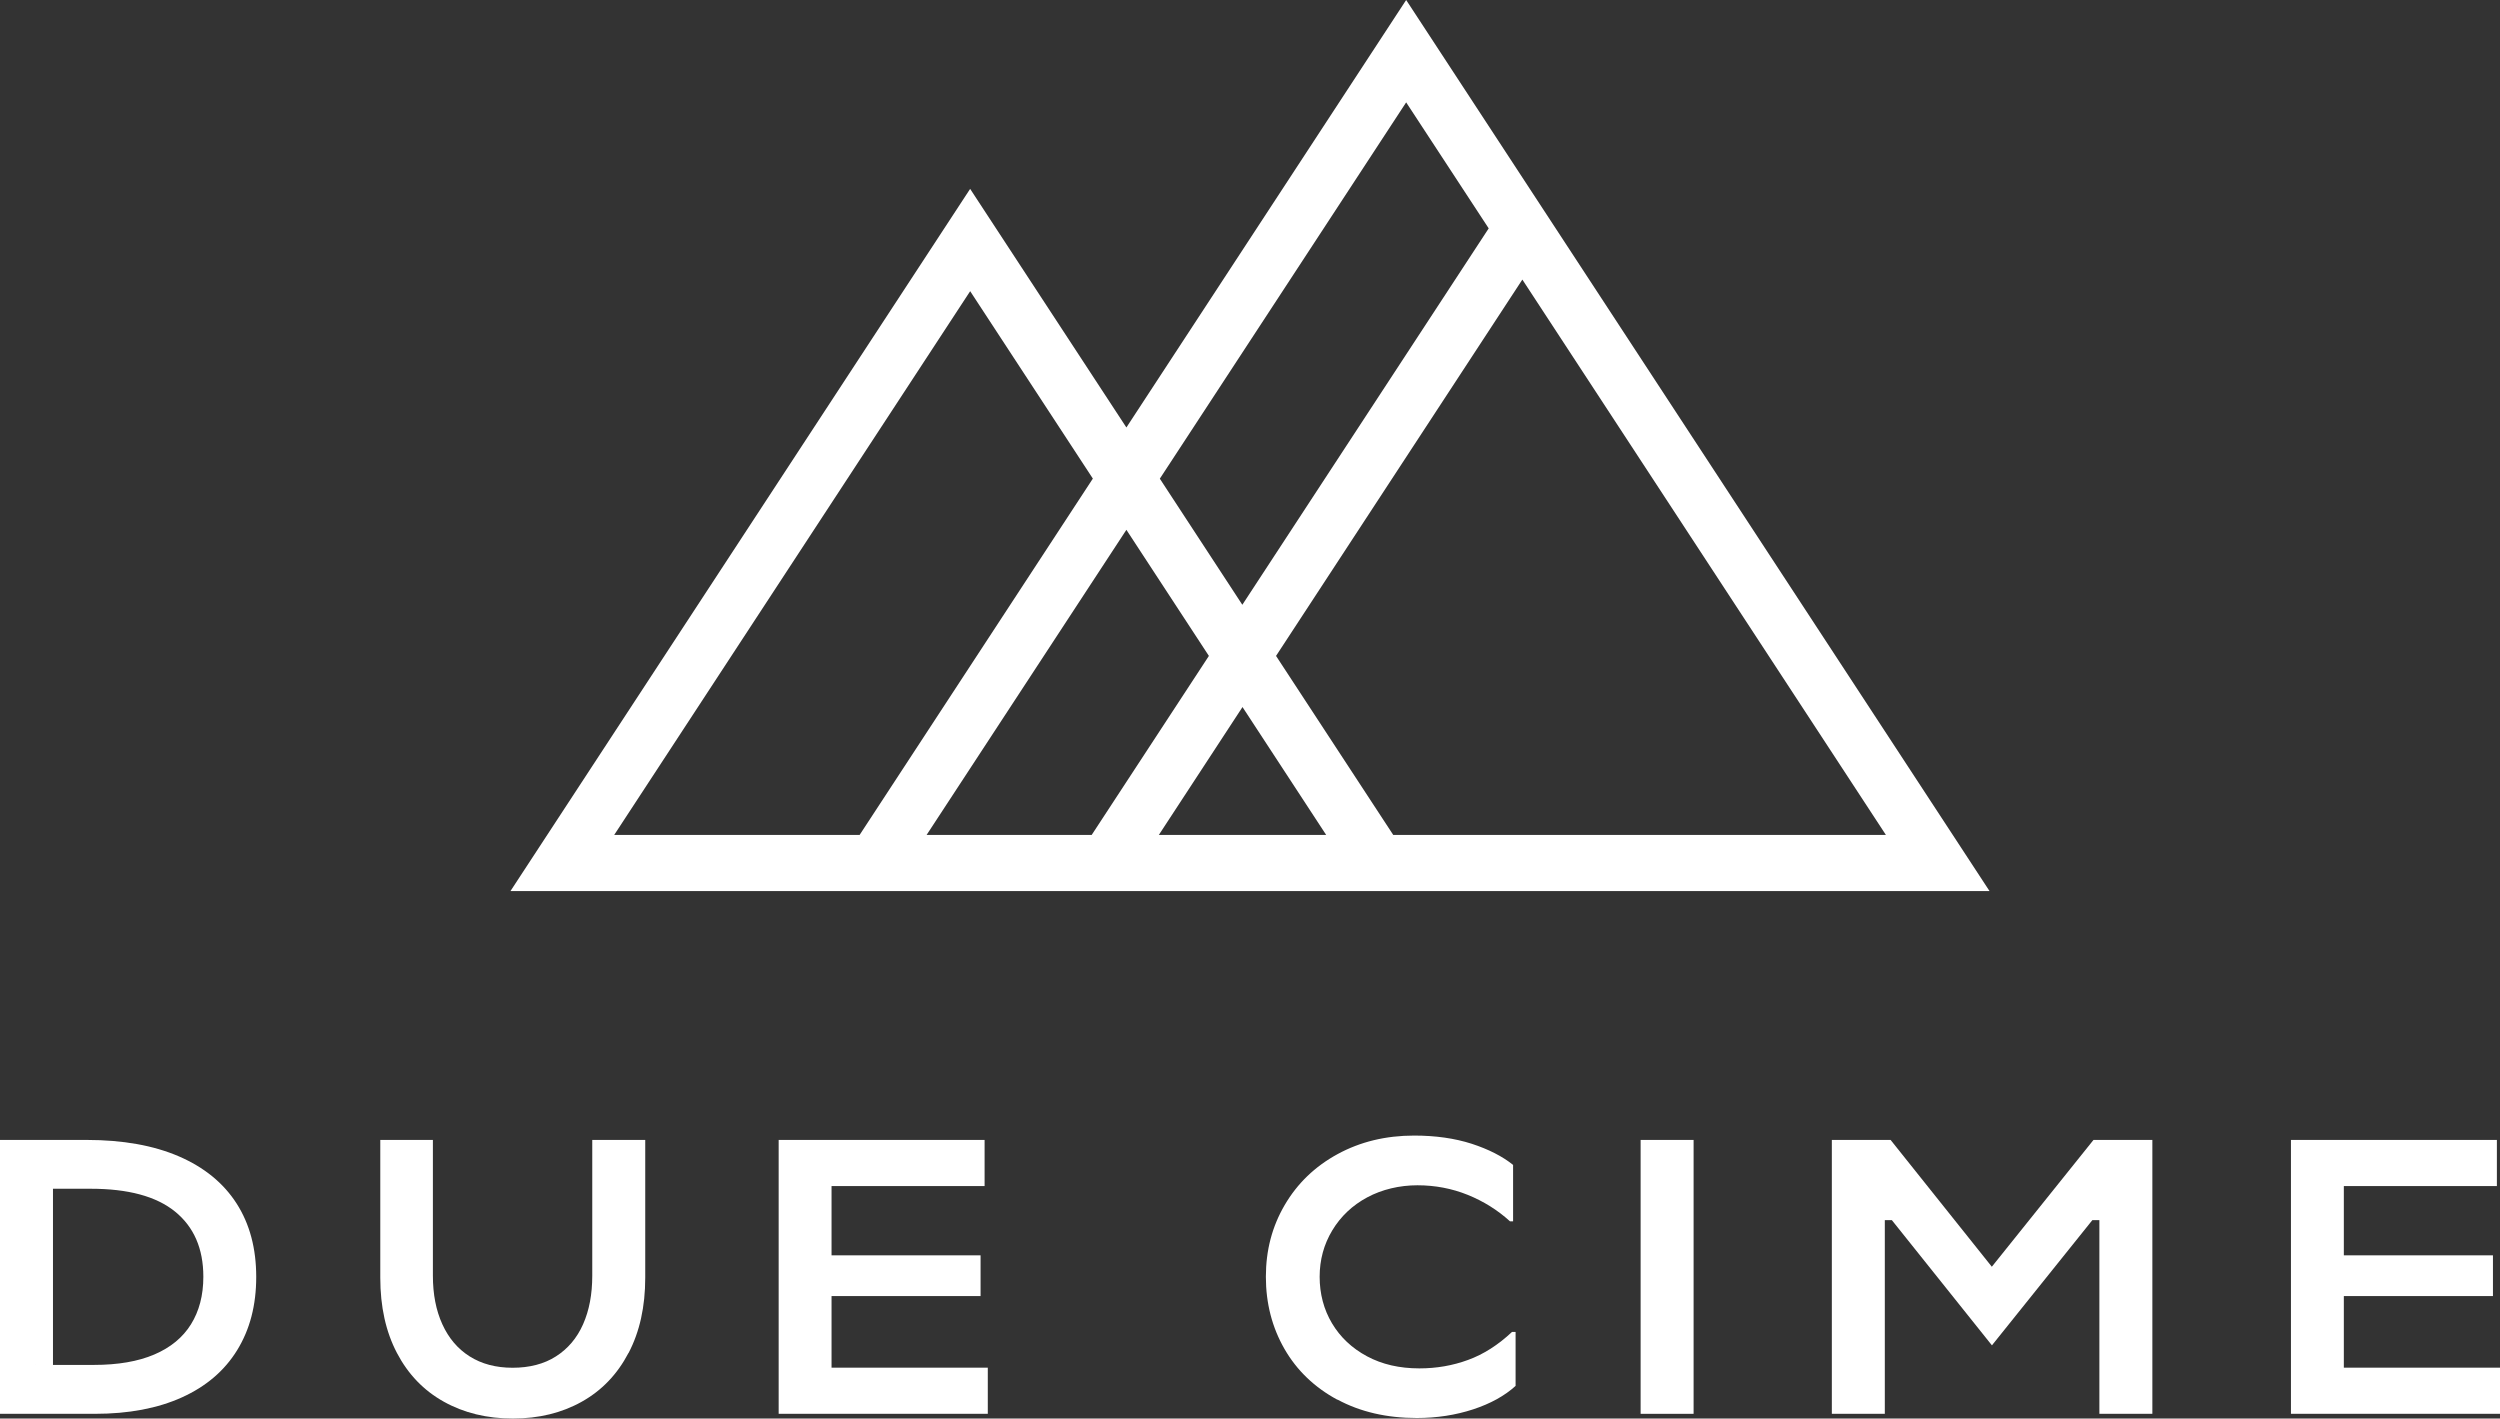
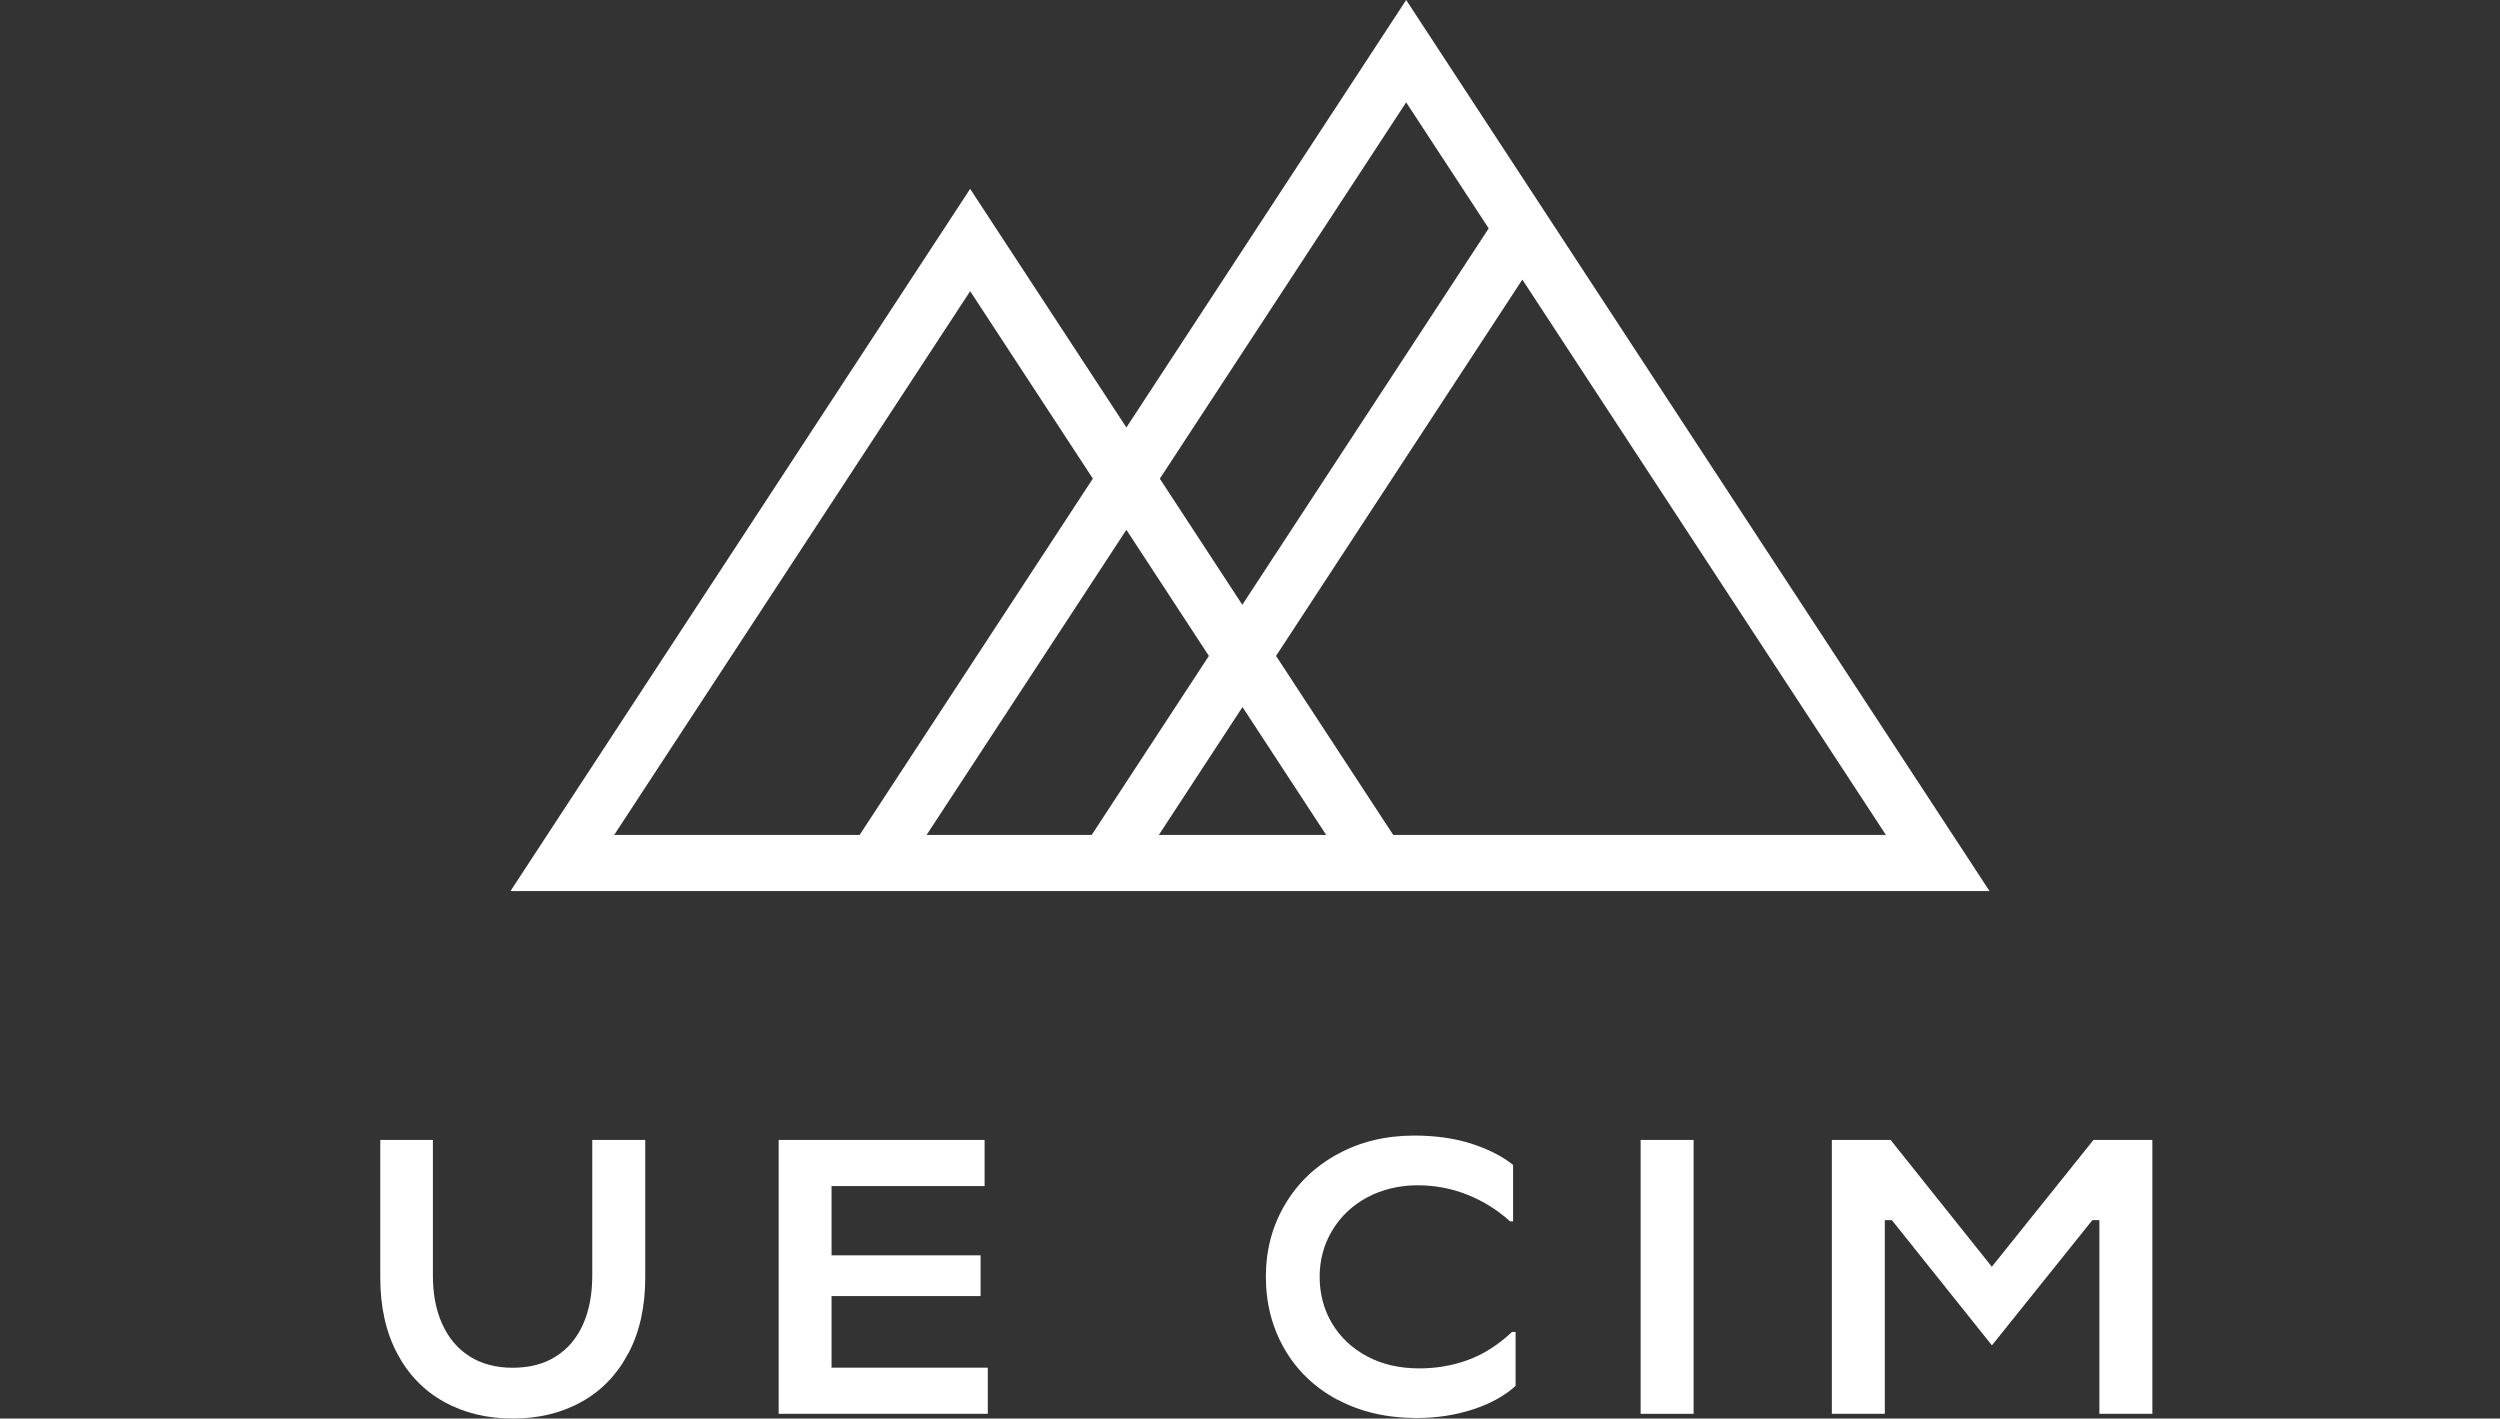
<svg xmlns="http://www.w3.org/2000/svg" width="178" height="101" viewBox="0 0 178 101" fill="none">
  <rect x="0" y="0" width="178" height="101" fill="#333333" stroke="none" />
  <g clip-path="url(#clip0_107_163)">
    <path fill-rule="evenodd" clip-rule="evenodd" d="M105.999 16.266L100.119 7.288L82.58 34.082L88.454 43.06L105.992 16.266H105.999ZM99.192 59.446H134.275L108.392 19.906L90.854 46.701L99.198 59.446H99.192ZM82.504 59.446H94.423L88.466 50.342L82.51 59.446H82.504ZM65.975 59.446H77.729L86.073 46.701L80.199 37.723L65.975 59.446ZM38.366 60.358L69.074 13.448L80.199 30.436L100.119 0L141.653 63.442H36.347L38.366 60.358ZM69.074 20.736L43.732 59.446H61.206L77.811 34.076L69.074 20.729V20.736Z" fill="white" />
-     <path d="M0 81.163H6.172C8.744 81.163 10.934 81.556 12.738 82.334C14.541 83.113 15.913 84.234 16.846 85.69C17.78 87.146 18.243 88.888 18.243 90.914C18.243 92.94 17.792 94.656 16.891 96.124C15.989 97.593 14.675 98.714 12.954 99.493C11.233 100.272 9.169 100.664 6.763 100.664H0V81.163ZM2.515 97.182H6.68C8.395 97.182 9.83 96.935 10.985 96.441C12.141 95.947 13.011 95.232 13.595 94.295C14.179 93.358 14.478 92.231 14.478 90.907C14.478 88.9 13.805 87.355 12.465 86.266C11.125 85.177 9.118 84.639 6.458 84.639H2.515L3.772 83.385V98.429L2.515 97.175V97.182Z" fill="white" />
    <path d="M44.747 96.333C43.954 97.847 42.849 99.005 41.42 99.803C39.998 100.601 38.359 101 36.518 101C34.676 101 33.032 100.601 31.603 99.803C30.168 99.005 29.057 97.847 28.263 96.333C27.469 94.82 27.076 93.035 27.076 90.971V81.163H30.822V90.831C30.822 92.148 31.044 93.301 31.495 94.288C31.946 95.276 32.587 96.036 33.438 96.574C34.289 97.112 35.305 97.384 36.499 97.384C37.693 97.384 38.74 97.118 39.585 96.574C40.429 96.036 41.077 95.276 41.515 94.288C41.953 93.301 42.169 92.155 42.169 90.831V81.163H45.941V90.971C45.941 93.035 45.547 94.82 44.754 96.333H44.747Z" fill="white" />
    <path d="M55.435 81.163H70.103V84.449H57.644L59.206 82.917V98.91L57.644 97.378H70.331V100.664H55.441V81.163H55.435ZM58.616 89.381H69.817V92.281H58.616V89.381Z" fill="white" />
    <path d="M95.217 99.658C93.597 98.784 92.34 97.581 91.457 96.049C90.575 94.516 90.13 92.801 90.13 90.907C90.13 89.014 90.575 87.33 91.47 85.798C92.365 84.266 93.617 83.056 95.229 82.176C96.842 81.296 98.658 80.853 100.69 80.853C102.221 80.853 103.579 81.049 104.786 81.436C105.986 81.828 106.97 82.328 107.732 82.942V86.957H107.51C106.634 86.159 105.63 85.532 104.507 85.076C103.376 84.62 102.182 84.392 100.919 84.392C99.655 84.392 98.404 84.684 97.344 85.253C96.283 85.823 95.452 86.615 94.855 87.609C94.258 88.603 93.959 89.704 93.959 90.907C93.959 92.11 94.251 93.237 94.842 94.225C95.433 95.213 96.258 95.992 97.331 96.568C98.404 97.144 99.642 97.429 101.059 97.429C102.271 97.429 103.421 97.233 104.526 96.827C105.624 96.428 106.665 95.764 107.656 94.833H107.91V98.676C107.129 99.385 106.119 99.942 104.881 100.348C103.643 100.753 102.303 100.962 100.874 100.962C98.734 100.962 96.849 100.525 95.229 99.651L95.217 99.658Z" fill="white" />
    <path d="M120.584 81.163V100.664H116.812V81.163H120.584Z" fill="white" />
    <path d="M130.42 81.163H134.611L141.818 90.192L149.057 81.163H153.248V100.664H149.476V86.874H148.975L141.825 95.789L134.7 86.874H134.199V100.664H130.427V81.163H130.42Z" fill="white" />
-     <path d="M163.109 81.163H177.778V84.449H165.319L166.881 82.917V98.91L165.319 97.378H178.006V100.664H163.116V81.163H163.109ZM166.297 89.381H177.498V92.281H166.297V89.381Z" fill="white" />
  </g>
  <defs>
    <clipPath id="clip0_107_163">
      <rect width="178" height="101" fill="white" />
    </clipPath>
  </defs>
</svg>